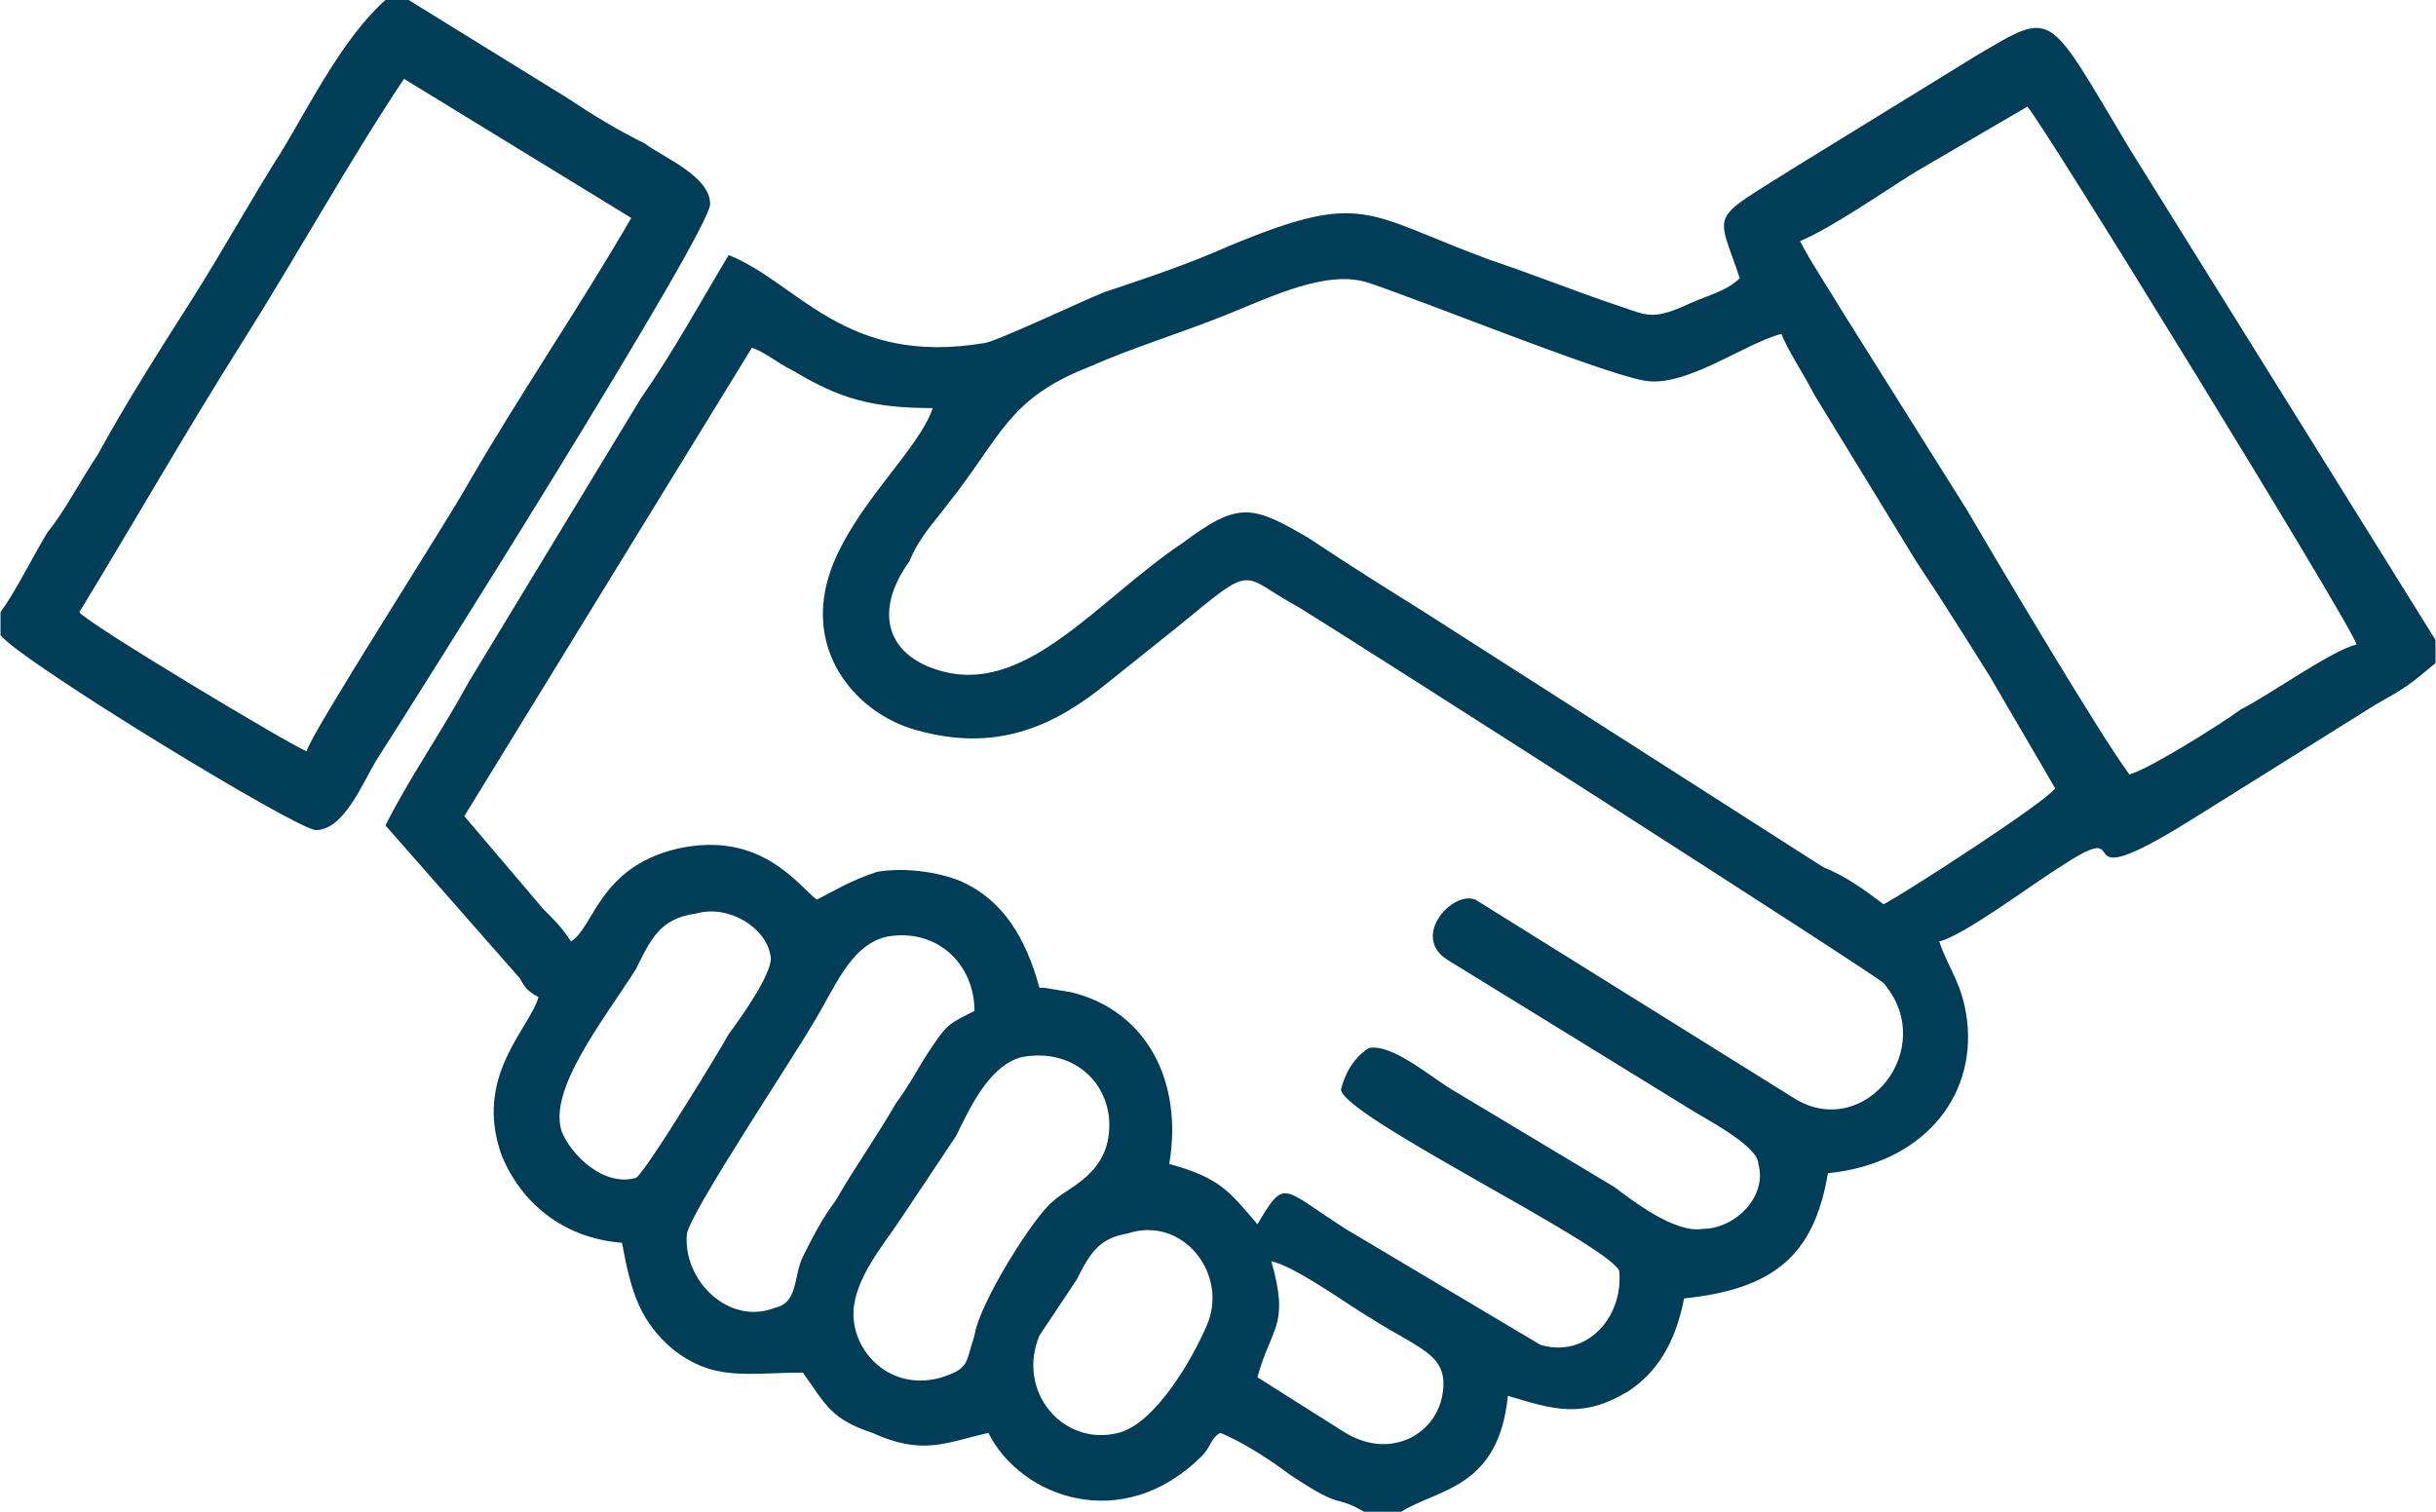
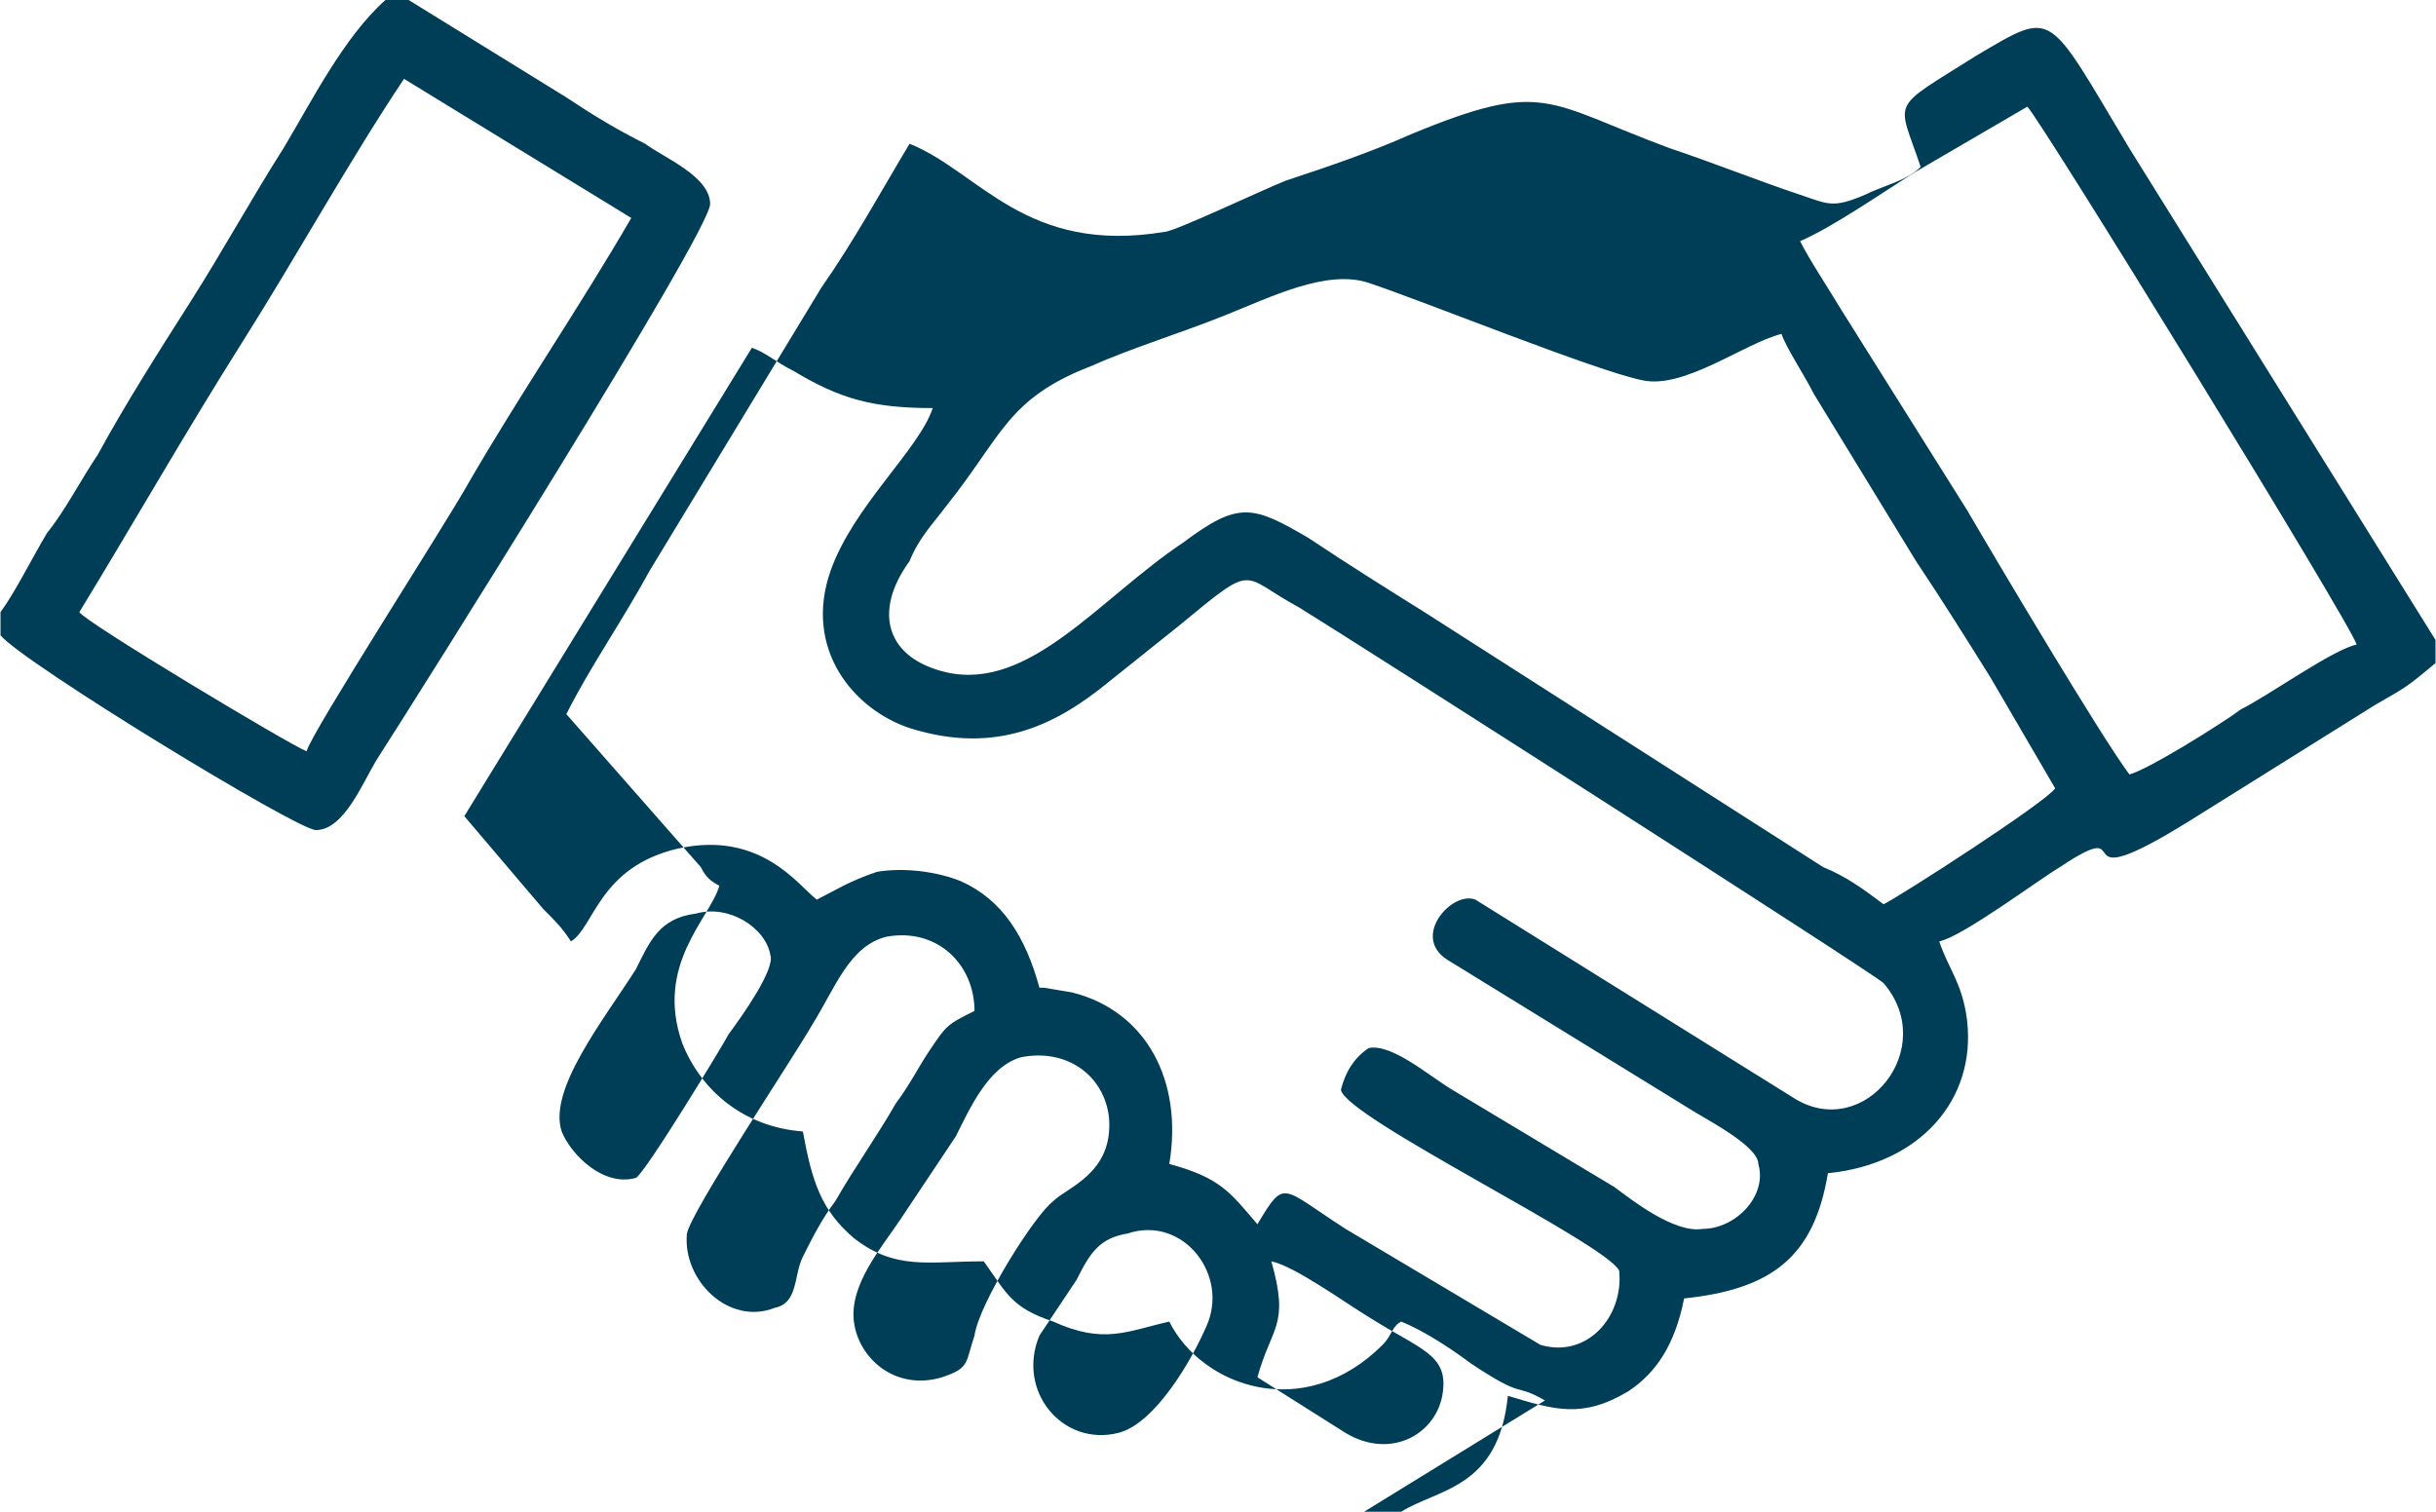
<svg xmlns="http://www.w3.org/2000/svg" xml:space="preserve" width="17.954mm" height="11.144mm" version="1.1" style="shape-rendering:geometricPrecision; text-rendering:geometricPrecision; image-rendering:optimizeQuality; fill-rule:evenodd; clip-rule:evenodd" viewBox="0 0 525 326">
  <defs>
    <style type="text/css">
   
    .fil0 {fill:#003D57}
   
  </style>
  </defs>
  <g id="Layer_x0020_1">
-     <path class="fil0" d="M243 266c12,-4 22,9 17,20 -3,7 -11,21 -19,23 -12,3 -22,-9 -17,-21 2,-3 6,-9 8,-12 3,-6 5,-9 11,-10zm-177 -104c-3,-1 -48,-28 -49,-30 11,-18 23,-39 35,-58 12,-19 23,-39 35,-57l49 30c-11,19 -24,38 -35,57 -5,9 -34,54 -35,58zm-66 -30l0 5c5,6 64,42 68,42 6,0 10,-10 13,-15 9,-14 72,-114 72,-120 0,-6 -10,-10 -14,-13 -6,-3 -11,-6 -17,-10l-34 -21 -5 0c-9,8 -16,22 -22,32 -7,11 -13,22 -20,33 -7,11 -14,22 -20,33 -4,6 -7,12 -11,17 -3,5 -7,13 -10,17zm271 165c3,-11 7,-11 3,-25 5,1 16,9 21,12 11,7 17,8 16,16 -1,9 -11,15 -21,9l-19 -12zm-51 -69c10,-2 18,4 19,13 1,12 -9,15 -12,18 -4,3 -16,22 -17,29 -2,6 -1,7 -7,9 -10,3 -18,-4 -19,-12 -1,-8 6,-16 10,-22 4,-6 8,-12 12,-18 3,-6 7,-15 14,-17zm-10 -10c-6,3 -6,3 -10,9 -2,3 -4,7 -7,11 -4,7 -9,14 -13,21 -3,4 -5,8 -7,12 -2,4 -1,10 -6,11 -10,4 -20,-6 -19,-16 1,-5 23,-38 27,-45 5,-8 8,-17 16,-19 11,-2 19,6 19,16zm-60 -21c7,-2 15,3 16,9 1,3 -6,13 -9,17 -1,2 -18,30 -20,31 -7,2 -14,-5 -16,-10 -3,-9 9,-24 16,-35 3,-6 5,-11 13,-12zm256 -2c-4,-3 -8,-6 -13,-8l-86 -55c-8,-5 -16,-10 -25,-16 -12,-7 -15,-8 -27,1 -18,12 -33,32 -51,28 -13,-3 -16,-13 -8,-24 2,-5 5,-8 8,-12 12,-15 13,-23 31,-30 9,-4 19,-7 29,-11 10,-4 22,-10 31,-7 12,4 49,19 59,21 9,2 22,-8 30,-10 1,3 5,9 7,13l22 36c6,9 11,17 16,25l14 24c-2,3 -33,23 -37,25zm-244 -120c3,1 5,3 9,5 10,6 17,8 30,8 -3,9 -17,21 -22,35 -6,17 5,30 17,34 19,6 32,-1 43,-10 5,-4 10,-8 15,-12 17,-14 13,-11 26,-4 13,8 124,79 126,81 12,14 -4,34 -19,25l-69 -43c-5,-2 -14,8 -6,13l52 32c3,2 15,8 15,12 2,7 -5,14 -12,14 -6,1 -15,-6 -19,-9l-35 -21c-5,-3 -13,-10 -18,-9 -3,2 -5,5 -6,9 1,6 57,33 60,39 1,10 -7,19 -17,16l-42 -25c-14,-9 -13,-11 -19,-1 -6,-7 -8,-10 -19,-13 3,-18 -5,-33 -21,-37l-6 -1c-1,0 -1,0 -1,0 -3,-11 -8,-19 -17,-23 -5,-2 -12,-3 -18,-2 -6,2 -9,4 -13,6 -4,-3 -12,-15 -30,-11 -17,4 -18,17 -23,20 -2,-3 -3,-4 -6,-7l-17 -20 62 -101zm226 -23c7,-3 17,-10 25,-15l24 -14c3,3 70,112 71,116 -5,1 -19,11 -25,14 -4,3 -20,13 -24,14 -6,-8 -28,-45 -35,-57l-27 -43c-3,-5 -7,-11 -9,-15zm-94 274l8 0c8,-5 21,-5 23,-25 10,3 16,5 26,-1 6,-4 10,-10 12,-20 19,-2 28,-9 31,-27 20,-2 32,-16 30,-33 -1,-8 -4,-11 -6,-17 5,-1 21,-13 26,-16 18,-12 -1,8 28,-10l40 -25c7,-4 7,-4 13,-9l0 -5 -66 -106c-18,-30 -16,-30 -33,-20l-39 24c-19,12 -17,9 -12,24 -3,3 -8,4 -12,6 -7,3 -8,2 -14,0 -9,-3 -19,-7 -28,-10 -27,-10 -27,-15 -56,-3 -9,4 -18,7 -27,10 -5,2 -24,11 -26,11 -30,5 -40,-13 -55,-19 -6,10 -12,21 -19,31l-37 61c-6,11 -13,21 -18,31l29 33c1,2 2,3 4,4 -2,7 -14,17 -8,34 4,10 13,18 26,19 2,11 4,17 11,23 9,7 16,5 28,5 5,7 6,10 15,13 11,5 16,2 25,0 7,14 29,22 46,5 2,-2 2,-4 4,-5 5,2 11,6 15,9 12,8 9,4 16,8z" />
+     <path class="fil0" d="M243 266c12,-4 22,9 17,20 -3,7 -11,21 -19,23 -12,3 -22,-9 -17,-21 2,-3 6,-9 8,-12 3,-6 5,-9 11,-10zm-177 -104c-3,-1 -48,-28 -49,-30 11,-18 23,-39 35,-58 12,-19 23,-39 35,-57l49 30c-11,19 -24,38 -35,57 -5,9 -34,54 -35,58zm-66 -30l0 5c5,6 64,42 68,42 6,0 10,-10 13,-15 9,-14 72,-114 72,-120 0,-6 -10,-10 -14,-13 -6,-3 -11,-6 -17,-10l-34 -21 -5 0c-9,8 -16,22 -22,32 -7,11 -13,22 -20,33 -7,11 -14,22 -20,33 -4,6 -7,12 -11,17 -3,5 -7,13 -10,17zm271 165c3,-11 7,-11 3,-25 5,1 16,9 21,12 11,7 17,8 16,16 -1,9 -11,15 -21,9l-19 -12zm-51 -69c10,-2 18,4 19,13 1,12 -9,15 -12,18 -4,3 -16,22 -17,29 -2,6 -1,7 -7,9 -10,3 -18,-4 -19,-12 -1,-8 6,-16 10,-22 4,-6 8,-12 12,-18 3,-6 7,-15 14,-17zm-10 -10c-6,3 -6,3 -10,9 -2,3 -4,7 -7,11 -4,7 -9,14 -13,21 -3,4 -5,8 -7,12 -2,4 -1,10 -6,11 -10,4 -20,-6 -19,-16 1,-5 23,-38 27,-45 5,-8 8,-17 16,-19 11,-2 19,6 19,16zm-60 -21c7,-2 15,3 16,9 1,3 -6,13 -9,17 -1,2 -18,30 -20,31 -7,2 -14,-5 -16,-10 -3,-9 9,-24 16,-35 3,-6 5,-11 13,-12zm256 -2c-4,-3 -8,-6 -13,-8l-86 -55c-8,-5 -16,-10 -25,-16 -12,-7 -15,-8 -27,1 -18,12 -33,32 -51,28 -13,-3 -16,-13 -8,-24 2,-5 5,-8 8,-12 12,-15 13,-23 31,-30 9,-4 19,-7 29,-11 10,-4 22,-10 31,-7 12,4 49,19 59,21 9,2 22,-8 30,-10 1,3 5,9 7,13l22 36c6,9 11,17 16,25l14 24c-2,3 -33,23 -37,25zm-244 -120c3,1 5,3 9,5 10,6 17,8 30,8 -3,9 -17,21 -22,35 -6,17 5,30 17,34 19,6 32,-1 43,-10 5,-4 10,-8 15,-12 17,-14 13,-11 26,-4 13,8 124,79 126,81 12,14 -4,34 -19,25l-69 -43c-5,-2 -14,8 -6,13l52 32c3,2 15,8 15,12 2,7 -5,14 -12,14 -6,1 -15,-6 -19,-9l-35 -21c-5,-3 -13,-10 -18,-9 -3,2 -5,5 -6,9 1,6 57,33 60,39 1,10 -7,19 -17,16l-42 -25c-14,-9 -13,-11 -19,-1 -6,-7 -8,-10 -19,-13 3,-18 -5,-33 -21,-37l-6 -1c-1,0 -1,0 -1,0 -3,-11 -8,-19 -17,-23 -5,-2 -12,-3 -18,-2 -6,2 -9,4 -13,6 -4,-3 -12,-15 -30,-11 -17,4 -18,17 -23,20 -2,-3 -3,-4 -6,-7l-17 -20 62 -101zm226 -23c7,-3 17,-10 25,-15l24 -14c3,3 70,112 71,116 -5,1 -19,11 -25,14 -4,3 -20,13 -24,14 -6,-8 -28,-45 -35,-57l-27 -43c-3,-5 -7,-11 -9,-15zm-94 274l8 0c8,-5 21,-5 23,-25 10,3 16,5 26,-1 6,-4 10,-10 12,-20 19,-2 28,-9 31,-27 20,-2 32,-16 30,-33 -1,-8 -4,-11 -6,-17 5,-1 21,-13 26,-16 18,-12 -1,8 28,-10l40 -25c7,-4 7,-4 13,-9l0 -5 -66 -106c-18,-30 -16,-30 -33,-20c-19,12 -17,9 -12,24 -3,3 -8,4 -12,6 -7,3 -8,2 -14,0 -9,-3 -19,-7 -28,-10 -27,-10 -27,-15 -56,-3 -9,4 -18,7 -27,10 -5,2 -24,11 -26,11 -30,5 -40,-13 -55,-19 -6,10 -12,21 -19,31l-37 61c-6,11 -13,21 -18,31l29 33c1,2 2,3 4,4 -2,7 -14,17 -8,34 4,10 13,18 26,19 2,11 4,17 11,23 9,7 16,5 28,5 5,7 6,10 15,13 11,5 16,2 25,0 7,14 29,22 46,5 2,-2 2,-4 4,-5 5,2 11,6 15,9 12,8 9,4 16,8z" />
  </g>
</svg>